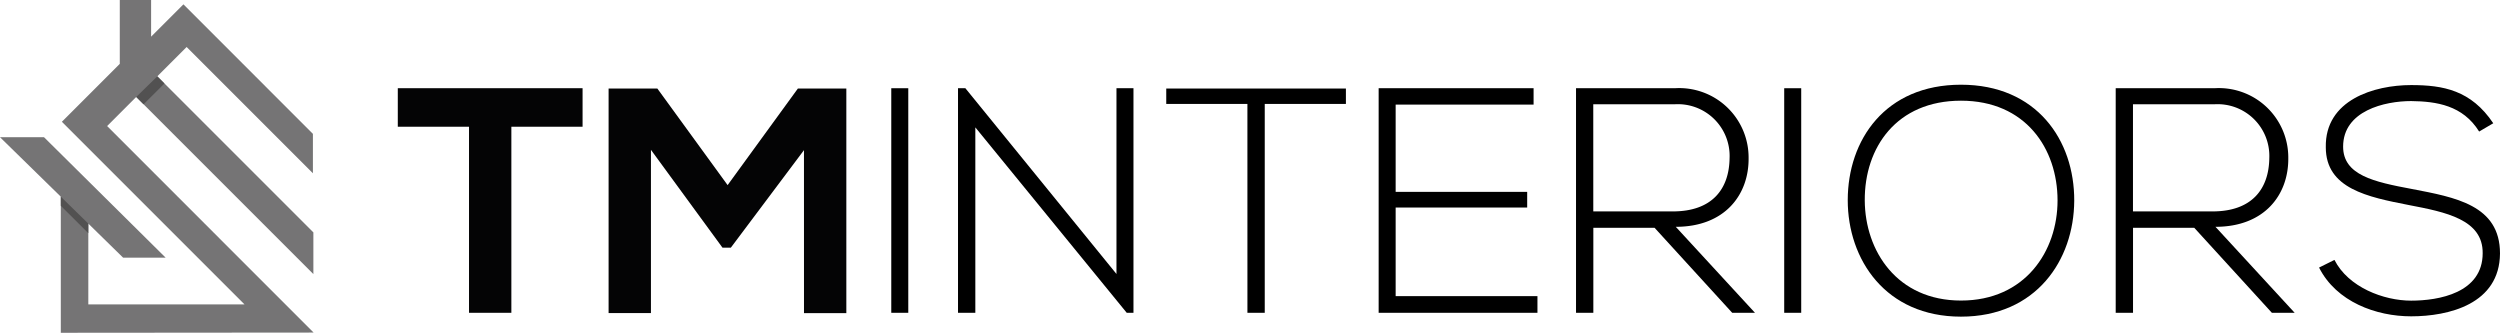
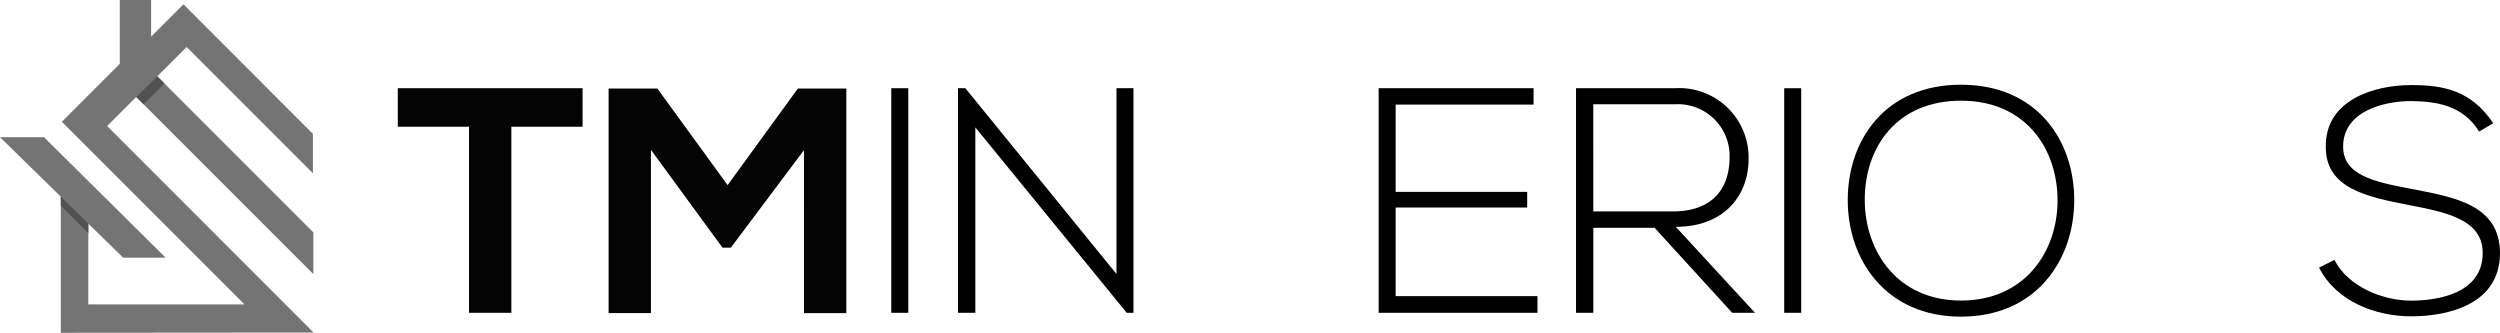
<svg xmlns="http://www.w3.org/2000/svg" class="page_header__logo__img" width="196" height="26.091" viewBox="0 0 196 26.091">
  <defs>
    <clipPath id="a">
      <rect width="196" height="26.091" fill="none" />
    </clipPath>
  </defs>
  <g transform="translate(0 0)">
    <path d="M151.506,35.384h-5.584V32.365h14.487v3.018h-5.583V49.971h-3.32Z" transform="translate(-114.735 -25.448)" fill="#040405" />
-     <path d="M238.566,37.312l-5.734,7.646h-.654l-5.609-7.671v12.8h-3.32V32.483h3.823l5.508,7.571,5.508-7.571h3.8V50.089h-3.32Z" transform="translate(-175.535 -25.541)" fill="#040405" />
+     <path d="M238.566,37.312l-5.734,7.646h-.654l-5.609-7.671v12.8h-3.32V32.483h3.823l5.508,7.571,5.508-7.571h3.8V50.089h-3.32" transform="translate(-175.535 -25.541)" fill="#040405" />
    <rect width="1.333" height="17.606" transform="translate(69.876 6.917)" />
    <path d="M352,32.365l11.846,14.563V32.365h1.333V49.971h-.528L352.781,35.434V49.971h-1.358V32.365Z" transform="translate(-276.315 -25.448)" />
-     <path d="M434.173,33.69H427.81V32.483h14.085V33.69h-6.363V50.063h-1.358Z" transform="translate(-336.376 -25.54)" />
    <path d="M507.056,40.489h10.312v1.232H507.056v6.942h11.117v1.308h-12.45V32.365H517.87v1.283H507.056Z" transform="translate(-397.637 -25.448)" />
    <g transform="translate(0 0)">
      <g clip-path="url(#a)">
        <path d="M592.142,49.972h-1.785l-6.087-6.665h-4.8v6.665h-1.358V32.366h7.746a5.442,5.442,0,0,1,5.784,5.483c.026,2.867-1.861,5.382-5.709,5.382Zm-12.676-7.948H585.7c3.069,0,4.427-1.735,4.452-4.2a4.058,4.058,0,0,0-4.3-4.2h-6.388Z" transform="translate(-454.552 -25.449)" />
        <rect width="1.333" height="17.606" transform="translate(139.882 6.917)" />
        <path d="M695.556,40.176c-.025,4.628-2.968,9.079-8.879,9.079s-8.878-4.477-8.878-9.13c0-4.728,2.942-9.054,8.878-9.054s8.9,4.351,8.879,9.1m-16.423-.025c.025,3.974,2.54,7.847,7.545,7.847,5.03,0,7.57-3.873,7.57-7.847,0-4.074-2.515-7.822-7.57-7.822s-7.57,3.672-7.545,7.822" transform="translate(-532.936 -24.43)" />
-         <path d="M790.107,49.972h-1.786l-6.086-6.665h-4.8v6.665h-1.358V32.366h7.747a5.442,5.442,0,0,1,5.784,5.483c.025,2.867-1.861,5.382-5.709,5.382Zm-12.676-7.948h6.237c3.069,0,4.427-1.735,4.452-4.2a4.057,4.057,0,0,0-4.3-4.2h-6.389Z" transform="translate(-610.206 -25.449)" />
        <path d="M863.245,34.835c-1.282-2.062-3.345-2.364-5.332-2.389-2.062,0-5.332.754-5.332,3.571,0,2.238,2.414,2.766,5.382,3.32,3.4.654,6.917,1.258,6.917,5.055-.026,3.974-4.024,4.93-6.967,4.93-2.741,0-5.86-1.132-7.218-3.823l1.207-.6c1.082,2.138,3.848,3.194,6.011,3.194s5.609-.6,5.609-3.722c.025-2.641-2.893-3.219-5.785-3.773-3.219-.629-6.514-1.283-6.514-4.527-.075-3.722,3.8-4.879,6.69-4.879,2.515,0,4.7.4,6.439,2.993Z" transform="translate(-668.88 -24.522)" />
        <path d="M24.587,26.073,8.4,9.883,10.679,7.6l13.89,13.89V18.22L12.332,5.984l2.3-2.3,9.9,9.9v-3.09L14.381.341,11.847,2.875V0H9.391V5.007l-4.54,4.54L19.167,23.863H6.924V17.529L9.651,20.2h3.334L3.45,10.757H0L4.767,15.42v10.67Z" transform="translate(0 0)" fill="#757475" />
        <path d="M49.968,29.614,51.621,28l.558.558L50.544,30.19Z" transform="translate(-39.289 -22.013)" fill="#525151" />
        <path d="M24.464,74.26l-2.156-2.109v.713l2.156,2.148Z" transform="translate(-17.54 -56.73)" fill="#525151" />
      </g>
    </g>
  </g>
</svg>